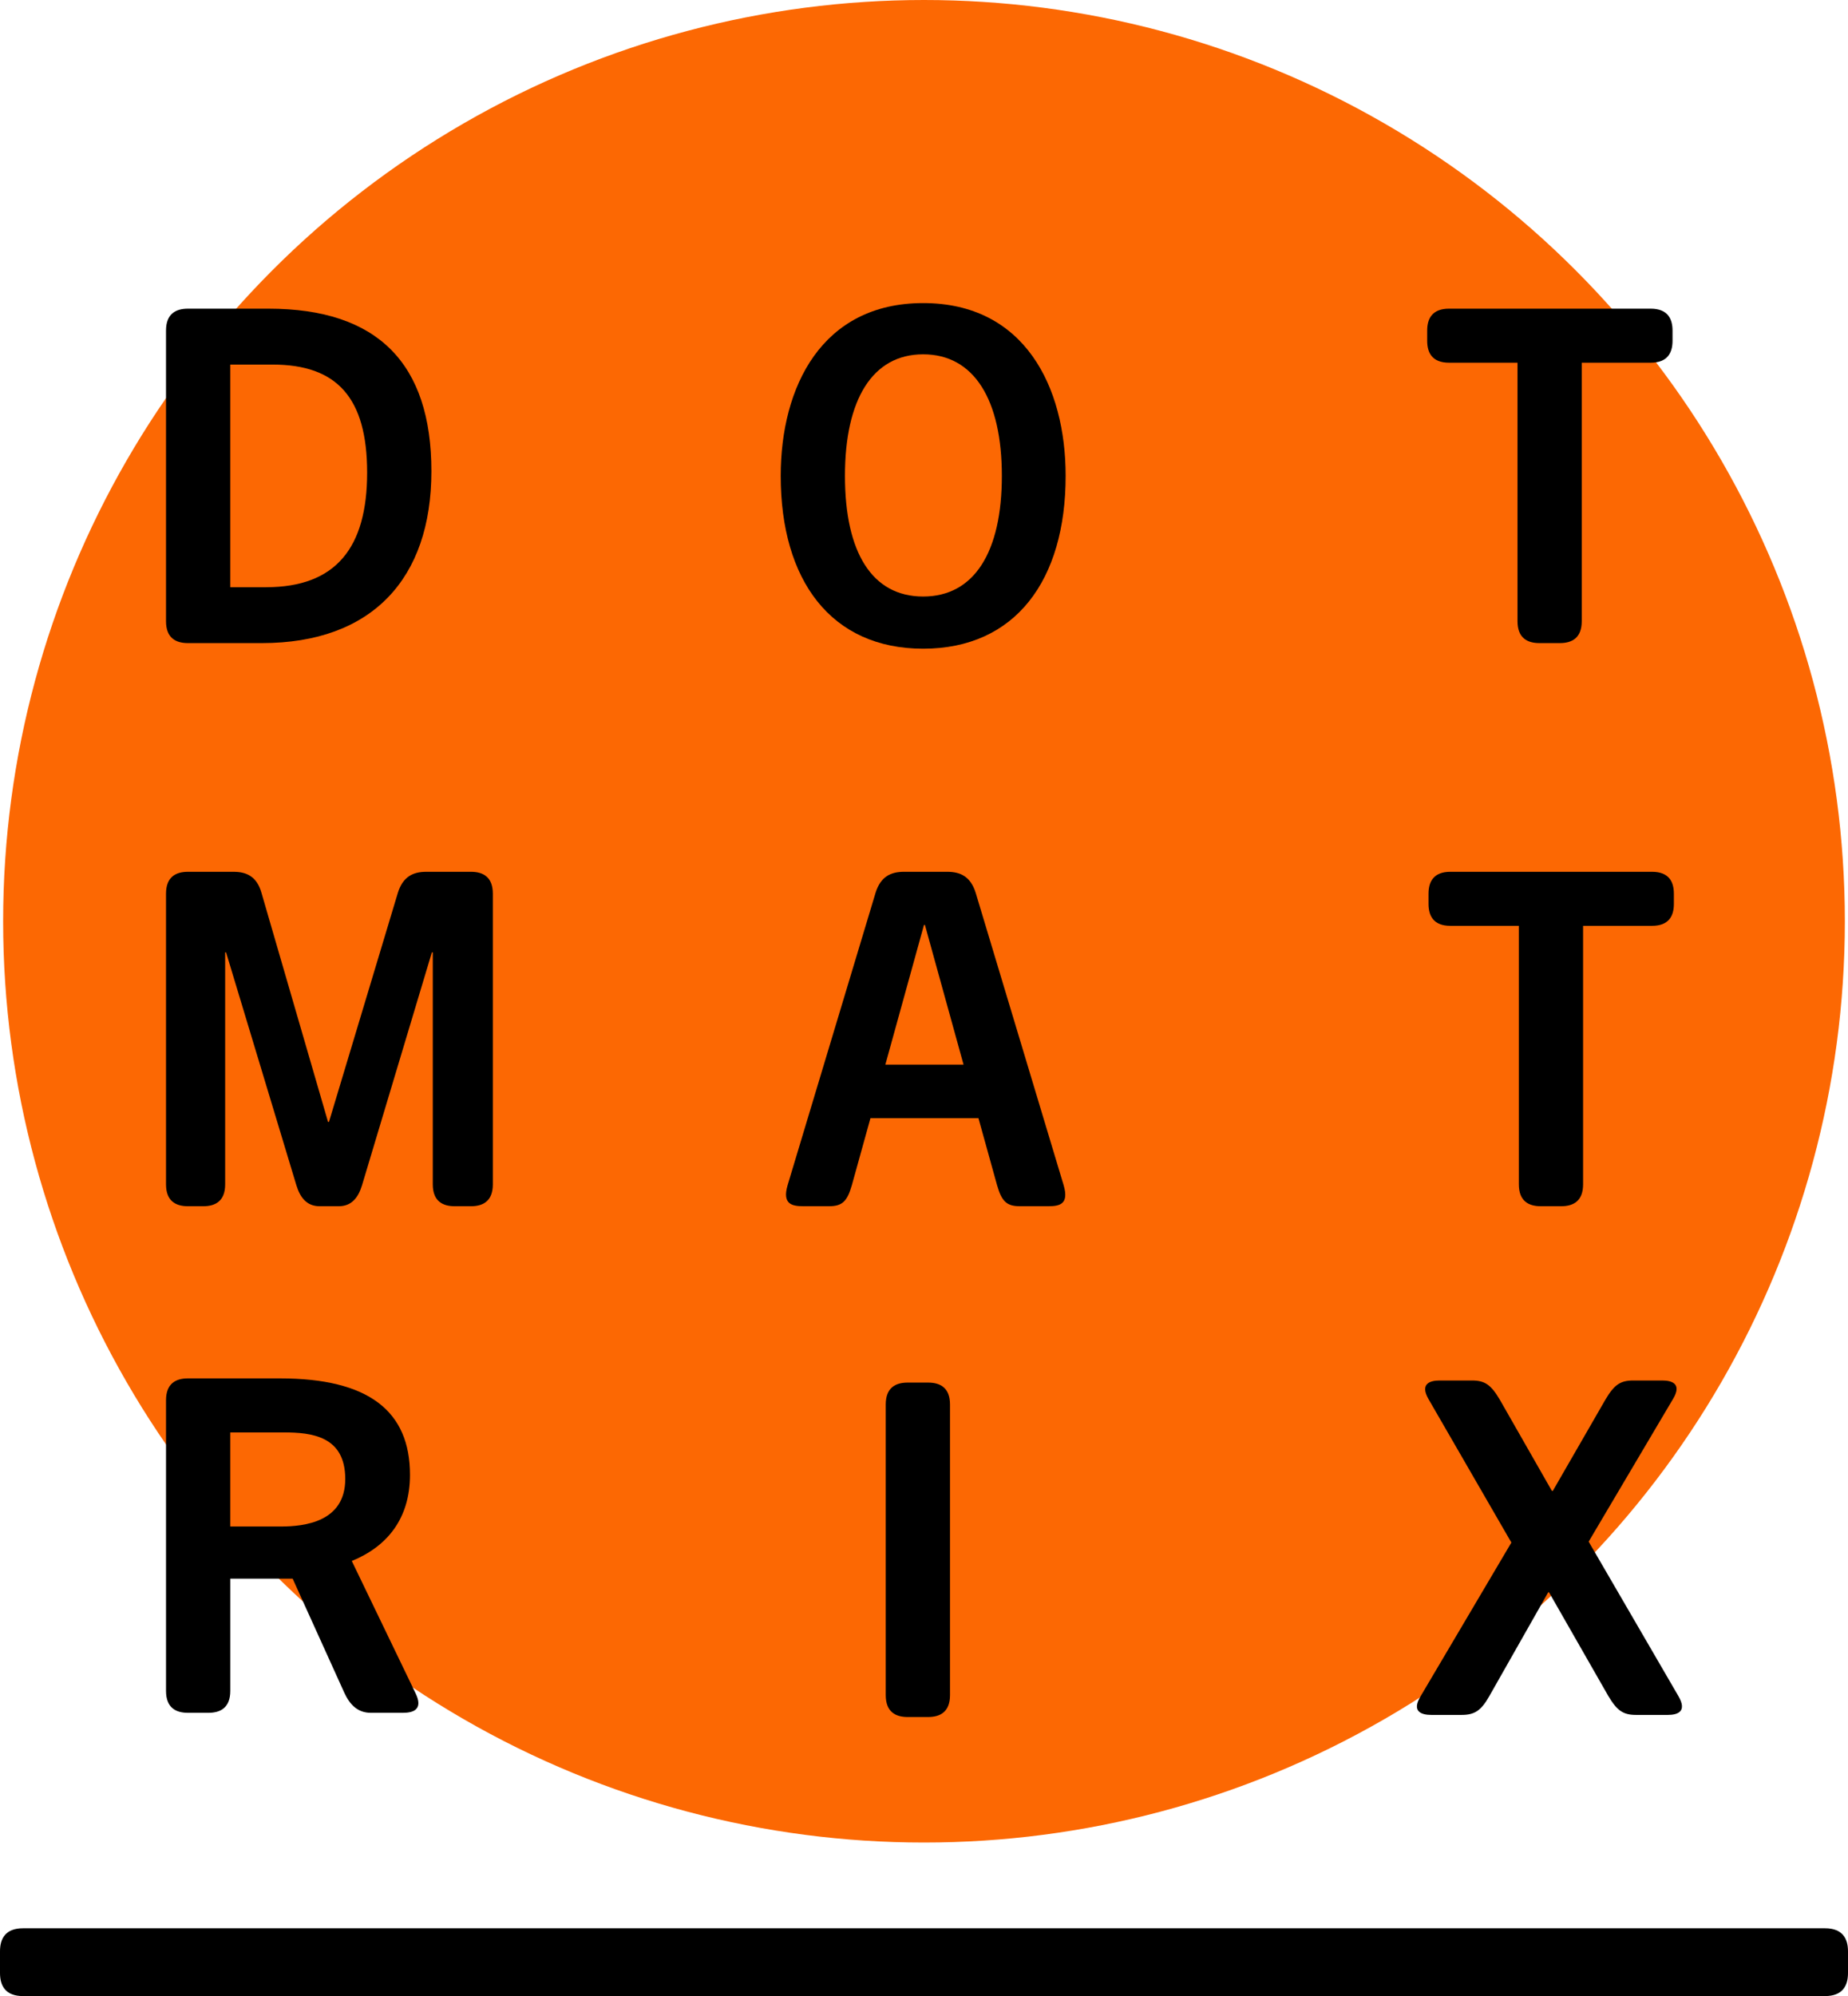
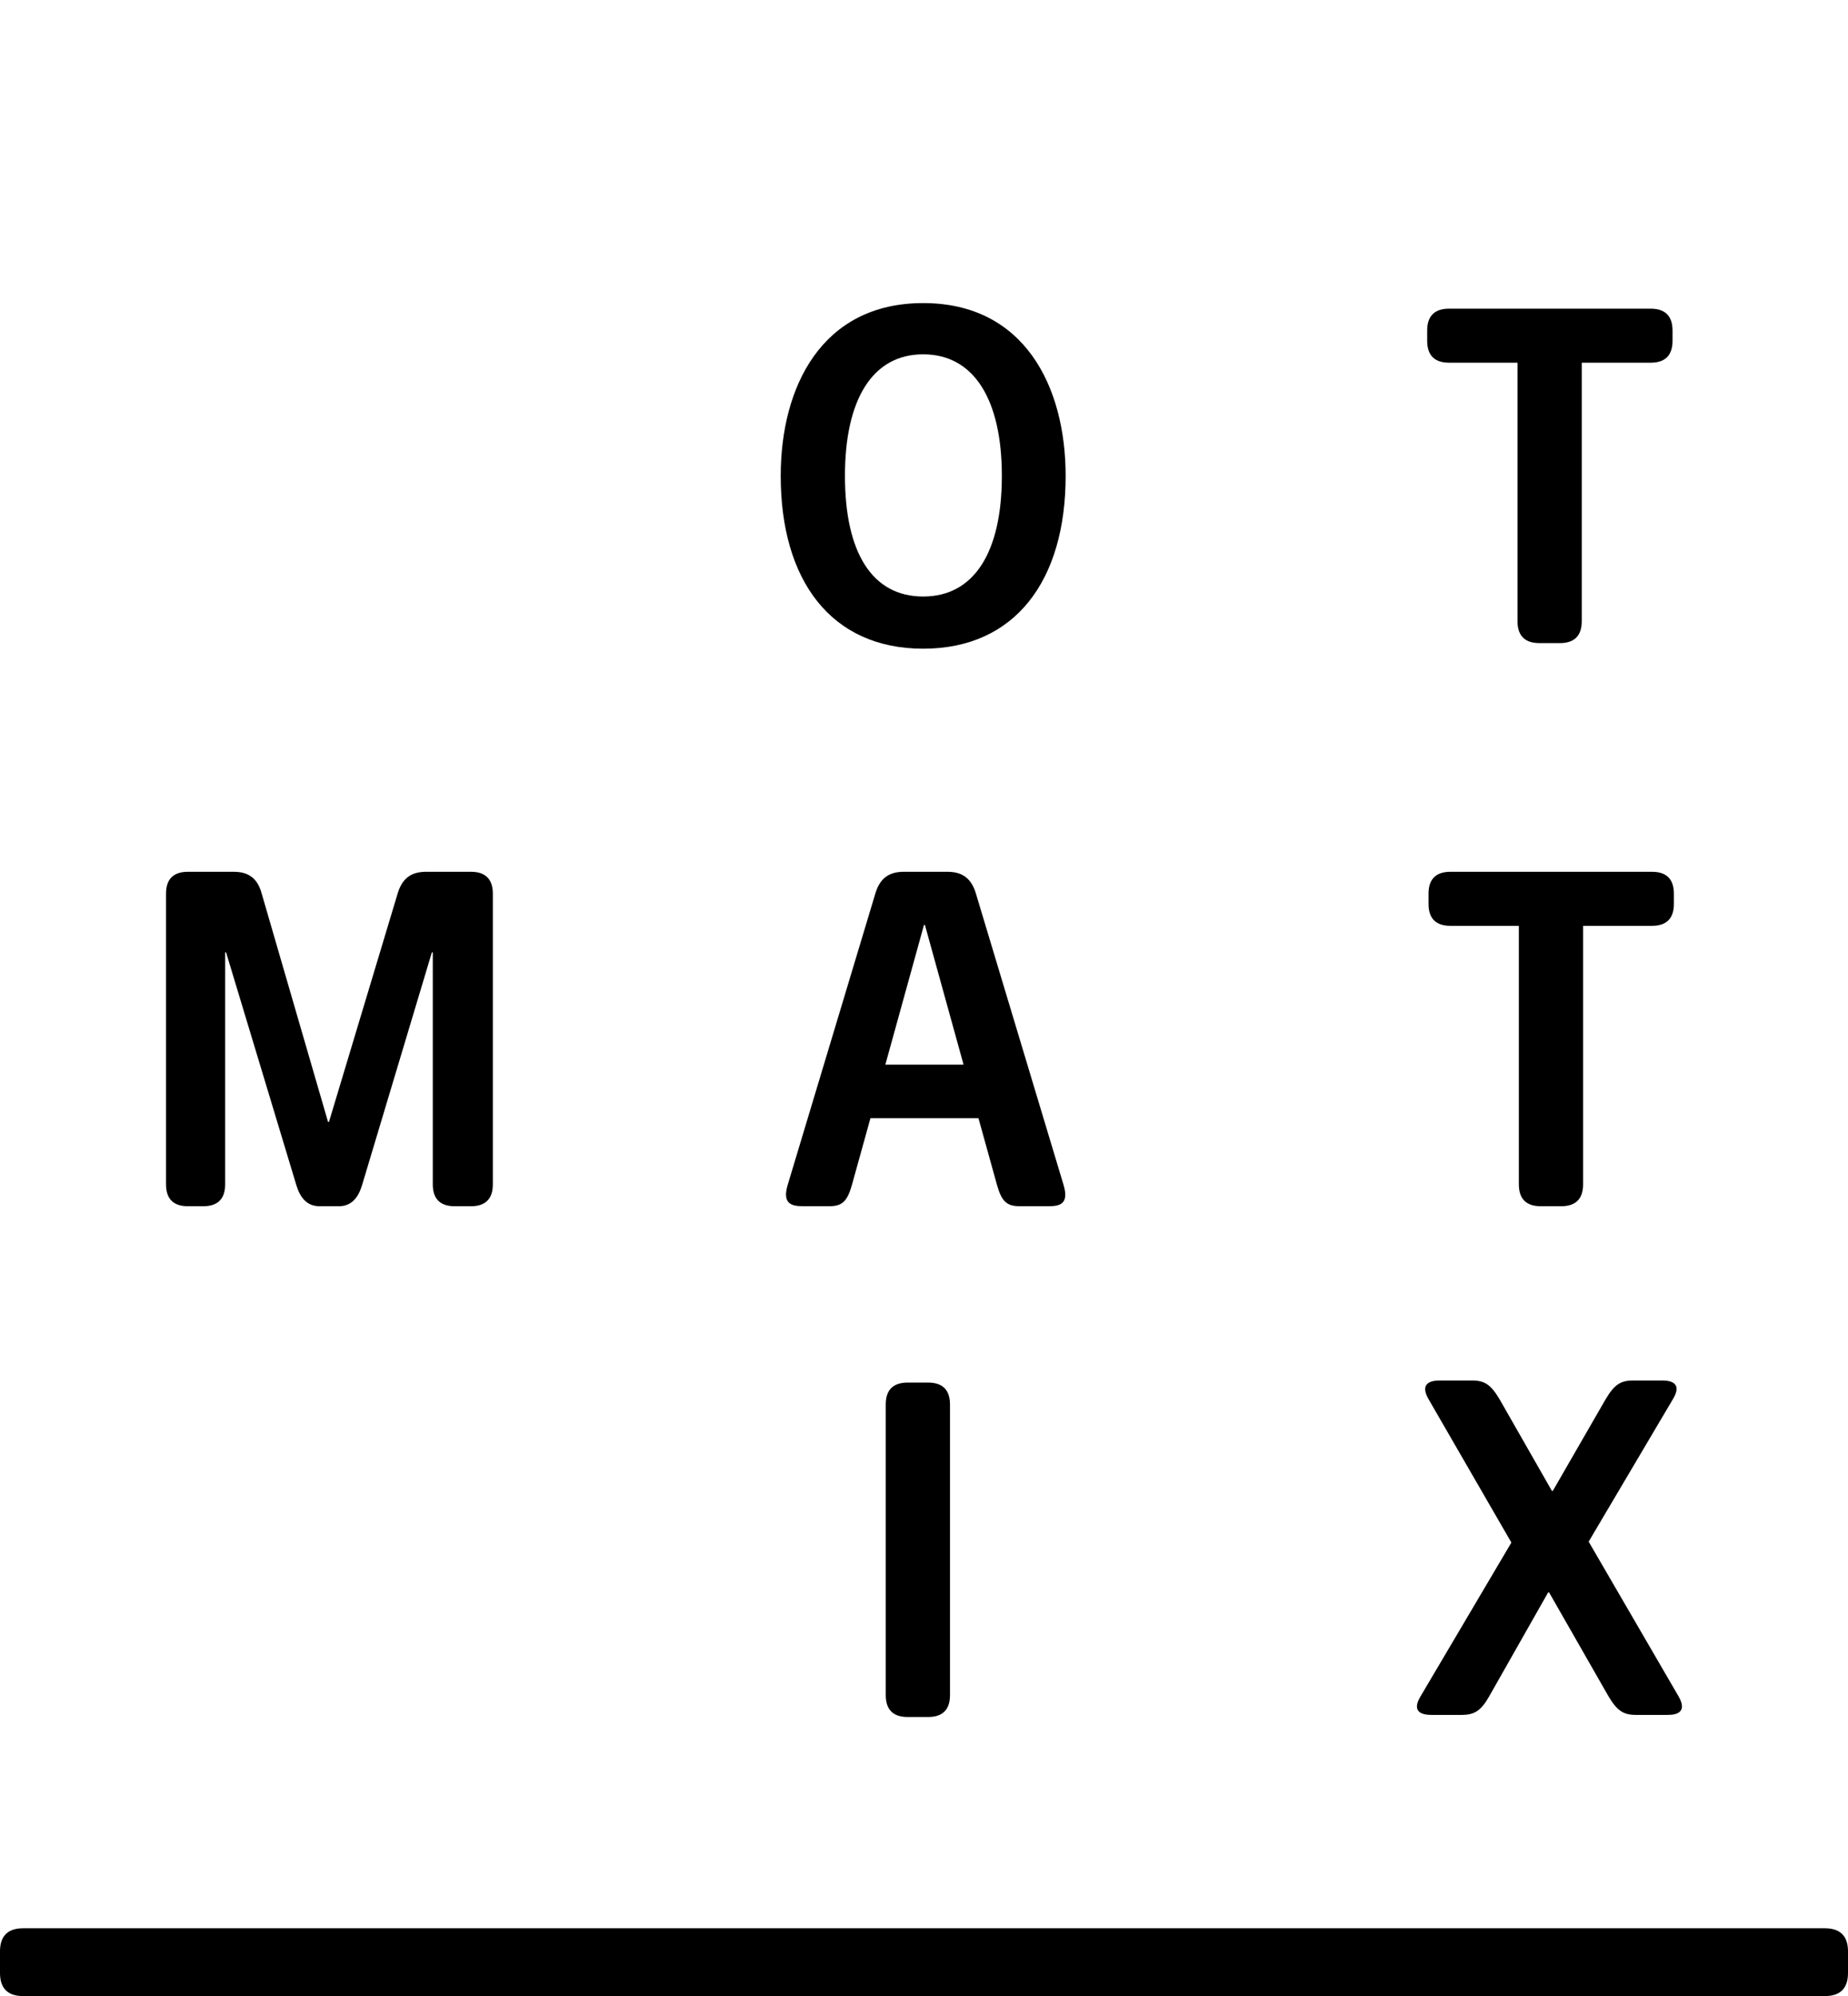
<svg xmlns="http://www.w3.org/2000/svg" viewBox="0 0 2622.76 2831.66">
  <defs>
    <style>.c{fill:#fc6803;}.d{mix-blend-mode:hard-light;}.e{isolation:isolate;}</style>
  </defs>
  <g class="e">
    <g id="a">
      <g>
        <g id="b" class="d">
-           <circle class="c" cx="1311.38" cy="1306.92" r="1306.92" />
-         </g>
+           </g>
        <path d="M2590,2735.46c25.09,0,32.76,14.64,32.76,32.76v30.67c0,18.12-7.67,32.76-32.76,32.76H32.76c-25.09,0-32.76-14.64-32.76-32.76v-30.67c0-18.12,7.67-32.76,32.76-32.76H2590Z" />
        <g>
-           <path d="M235.62,468.95c0-23.79,13.88-31.06,31.06-31.06h114.31c155.28,0,231.26,77.97,231.26,230.6s-84.58,243.82-240.51,243.82h-105.06c-17.18,0-31.06-7.27-31.06-31.05V468.95Zm142.06,364.07c99.11,0,143.38-56.16,143.38-162.54s-42.95-153.29-134.13-153.29h-60.13v315.84h50.88Z" />
          <path d="M1108.02,675.1c0-126.2,58.15-245.14,202.19-245.14s202.19,118.93,202.19,245.14c0,148.01-71.36,245.14-202.19,245.14s-202.19-97.13-202.19-245.14Zm313.85,0c0-108.36-39.64-172.46-111.67-172.46s-111.01,64.09-111.01,172.46,38.32,171.13,111.01,171.13,111.67-63.43,111.67-171.13Z" />
          <path d="M2153.7,514.54h-97.13c-23.79,0-31.05-13.88-31.05-31.06v-14.54c0-17.18,7.27-31.06,31.05-31.06h286.1c23.79,0,31.05,13.88,31.05,31.06v14.54c0,17.18-7.27,31.06-31.05,31.06h-97.79v366.71c0,23.79-13.88,31.05-31.05,31.05h-29.07c-17.18,0-31.05-7.27-31.05-31.05v-366.71Z" />
          <path d="M235.62,1267.8c0-23.79,13.88-31.06,31.06-31.06h64.75c18.5,0,33.04,6.61,39.65,29.73l94.49,325.09h1.32l97.79-325.09c7.27-23.12,21.8-29.73,40.31-29.73h63.43c17.18,0,31.05,7.27,31.05,31.06v412.31c0,23.79-13.88,31.05-31.05,31.05h-23.13c-17.18,0-31.05-7.27-31.05-31.05v-329.05h-1.32l-99.11,330.37c-5.28,17.18-14.54,29.73-33.04,29.73h-27.09c-18.5,0-27.75-12.55-33.04-29.73l-99.77-330.37h-1.32v329.05c0,23.79-13.88,31.05-31.06,31.05h-21.8c-17.18,0-31.06-7.27-31.06-31.05v-412.31Z" />
          <path d="M1242.64,1266.47c7.27-23.12,21.81-29.73,40.31-29.73h61.45c18.5,0,33.04,6.61,40.31,29.73l124.88,414.95c7.93,27.09-5.95,29.73-21.81,29.73h-40.3c-18.5,0-25.77-6.61-32.38-29.73l-26.43-95.15h-153.29l-26.43,95.15c-6.61,23.13-13.88,29.73-32.38,29.73h-36.34c-15.86,0-30.39-2.64-22.46-29.73l124.88-414.95Zm124.88,243.82l-54.84-198.22h-1.32l-54.84,198.22h111.01Z" />
          <path d="M2155.61,1313.39h-97.13c-23.79,0-31.05-13.88-31.05-31.06v-14.54c0-17.18,7.27-31.06,31.05-31.06h286.1c23.79,0,31.05,13.88,31.05,31.06v14.54c0,17.18-7.27,31.06-31.05,31.06h-97.79v366.71c0,23.79-13.88,31.05-31.05,31.05h-29.07c-17.18,0-31.05-7.27-31.05-31.05v-366.71Z" />
-           <path d="M235.62,1986.45c0-23.79,13.88-31.05,31.06-31.05h130.83c125.54,0,184.35,46.25,184.35,136.77,0,62.11-32.38,101.75-82.59,122.24l90.52,187.65c11.23,23.12-3.3,27.75-17.84,27.75h-45.59c-18.5,0-29.73-11.23-37.66-28.41l-73.34-161.88h-88.54v159.24c0,23.79-13.88,31.05-31.06,31.05h-29.07c-17.18,0-31.06-7.27-31.06-31.05v-412.31Zm162.54,179.06c34.36,0,91.84-6.61,91.84-67.4s-47.57-66.07-87.22-66.07h-75.99v133.47h71.36Z" />
          <path d="M1257.08,1992.39c0-23.79,13.88-31.05,31.06-31.05h29.07c17.18,0,31.06,7.27,31.06,31.05v412.31c0,23.79-13.88,31.05-31.06,31.05h-29.07c-17.18,0-31.06-7.27-31.06-31.05v-412.31Z" />
          <path d="M2145.03,2188.31l-117.61-203.51c-12.55-21.81,1.98-26.43,15.86-26.43h45.59c18.5,0,27.09,5.95,39.64,27.09l74,129.51h1.32l74.66-129.51c12.55-21.14,21.14-27.09,39.64-27.09h40.97c13.88,0,28.41,4.62,15.2,26.43l-119.6,202.19,127.52,219.37c12.56,21.8-1.32,26.43-15.2,26.43h-44.93c-18.5,0-27.09-5.95-39.64-27.09l-83.92-146.69h-1.32l-83.26,146.69c-11.89,21.14-21.14,27.09-39.64,27.09h-42.95c-13.88,0-28.41-4.63-15.2-26.43l128.85-218.05Z" />
        </g>
      </g>
    </g>
  </g>
</svg>